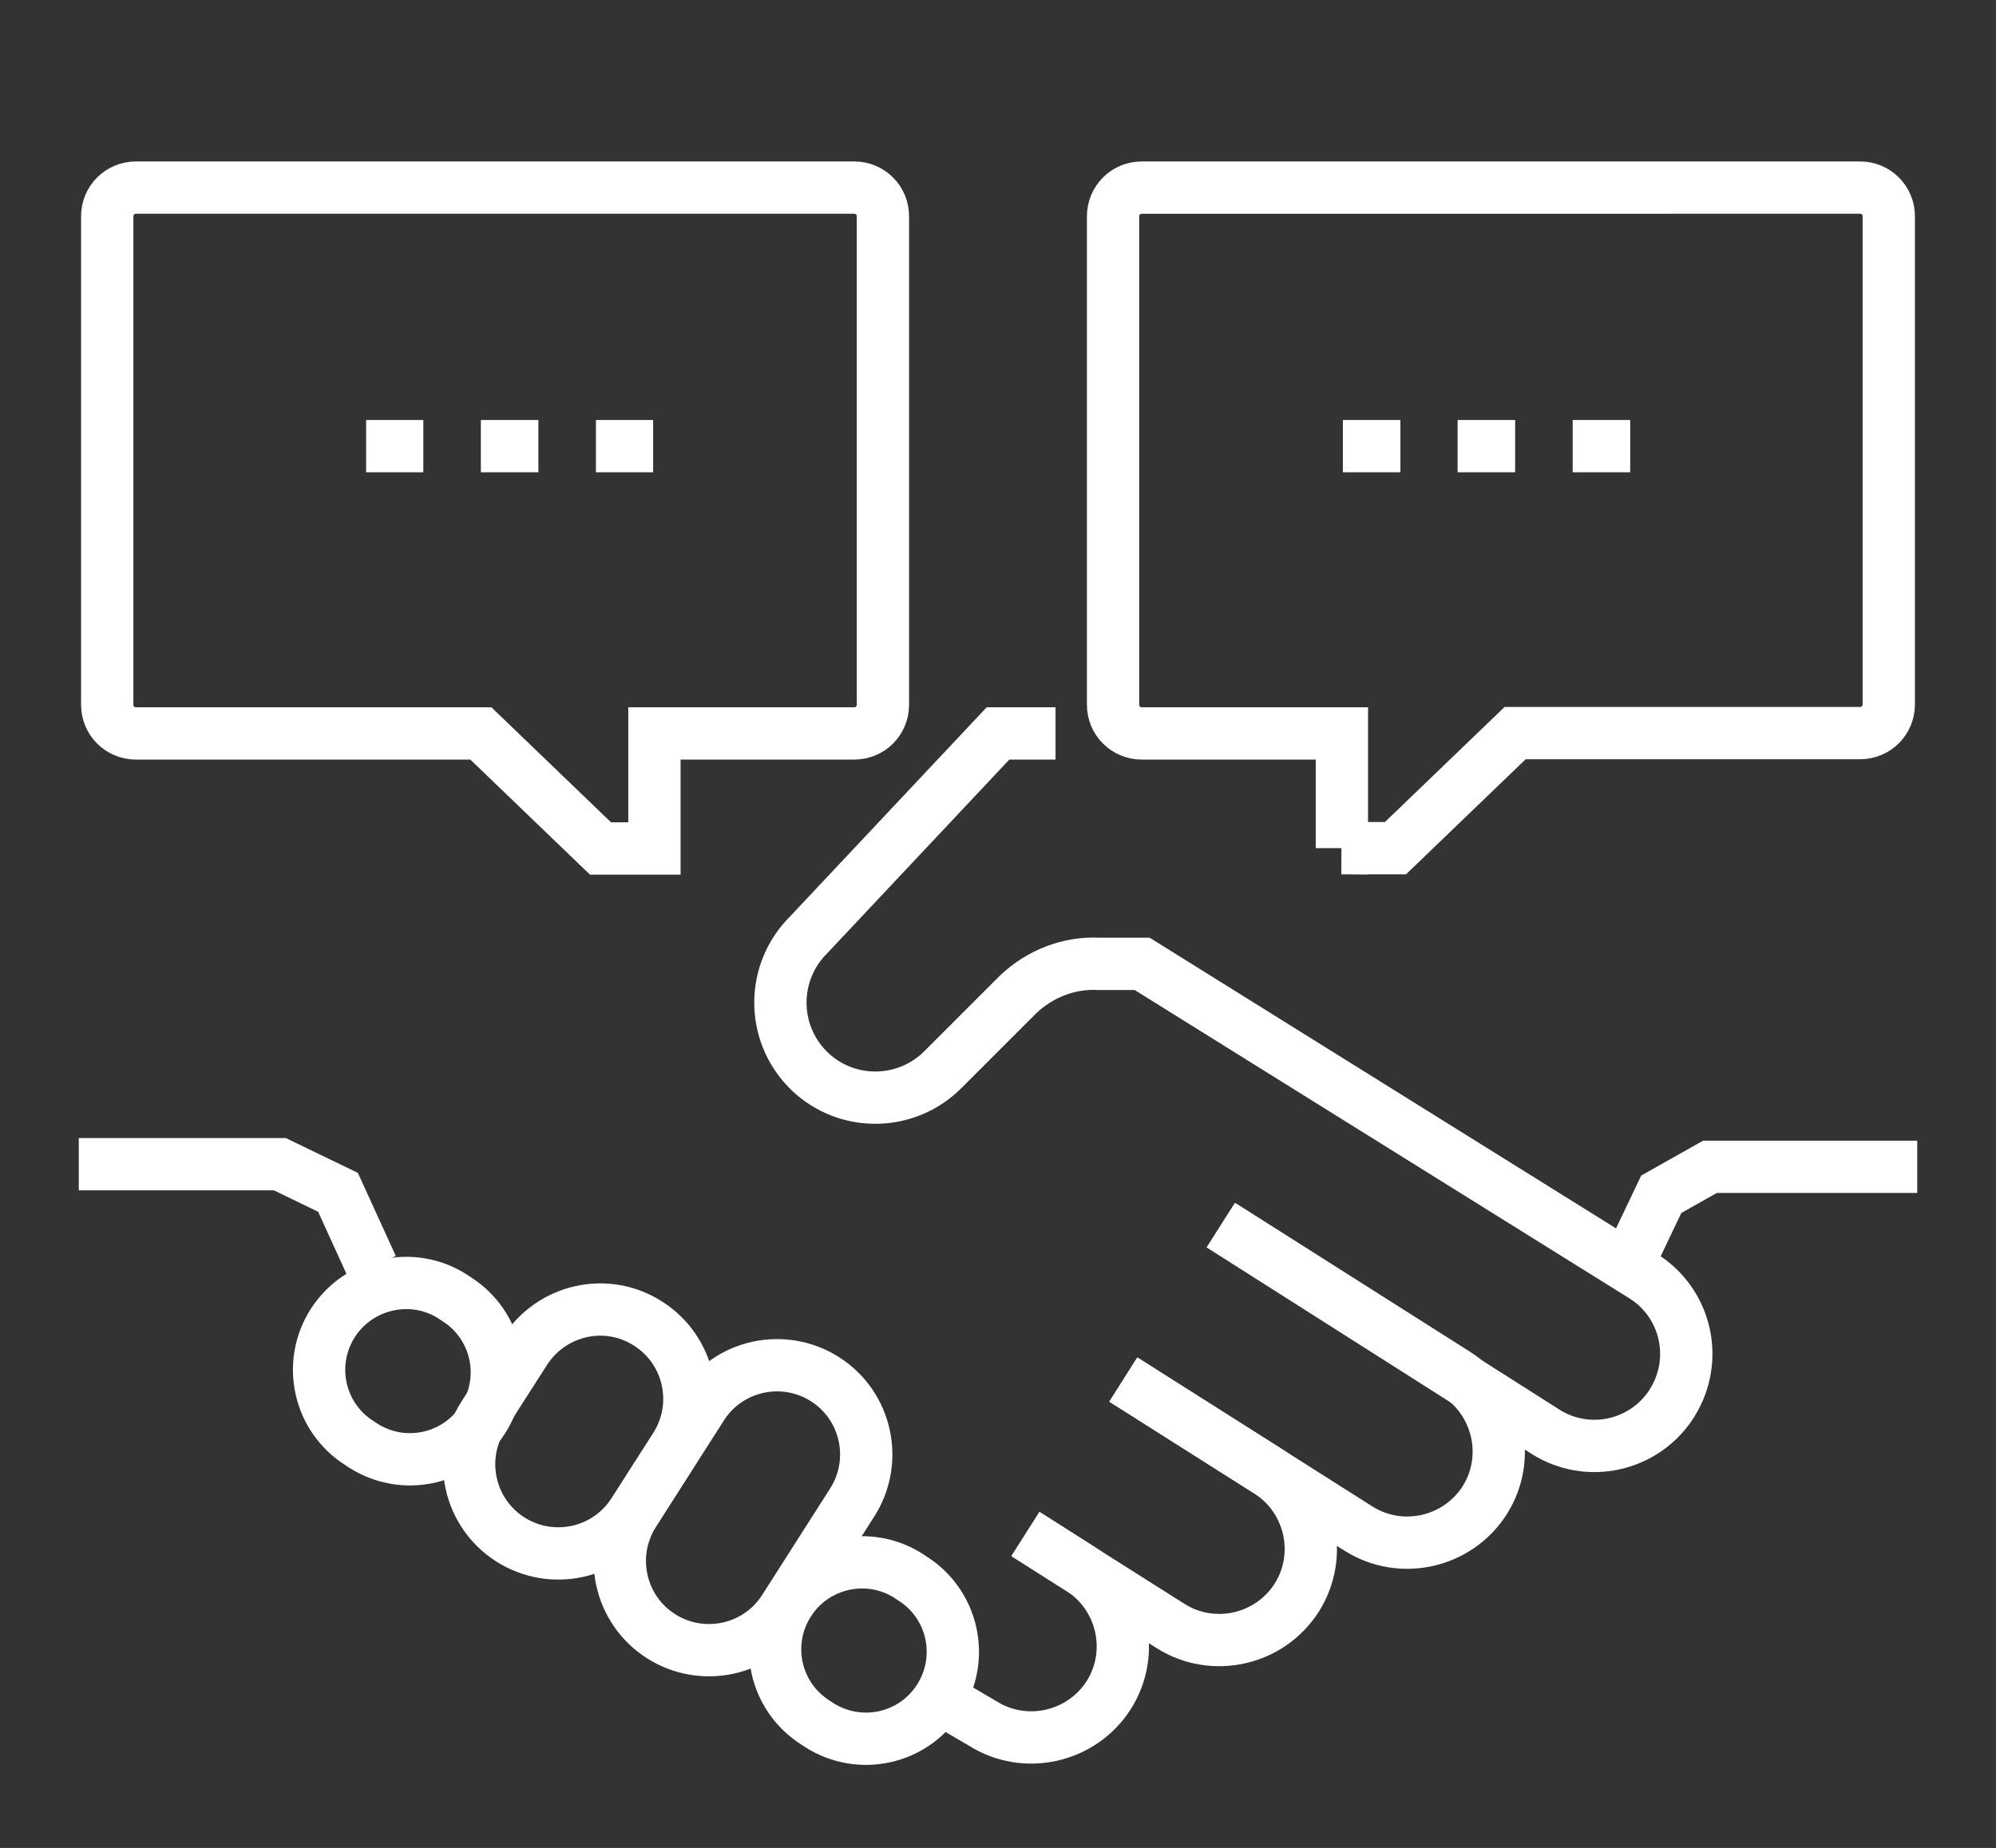
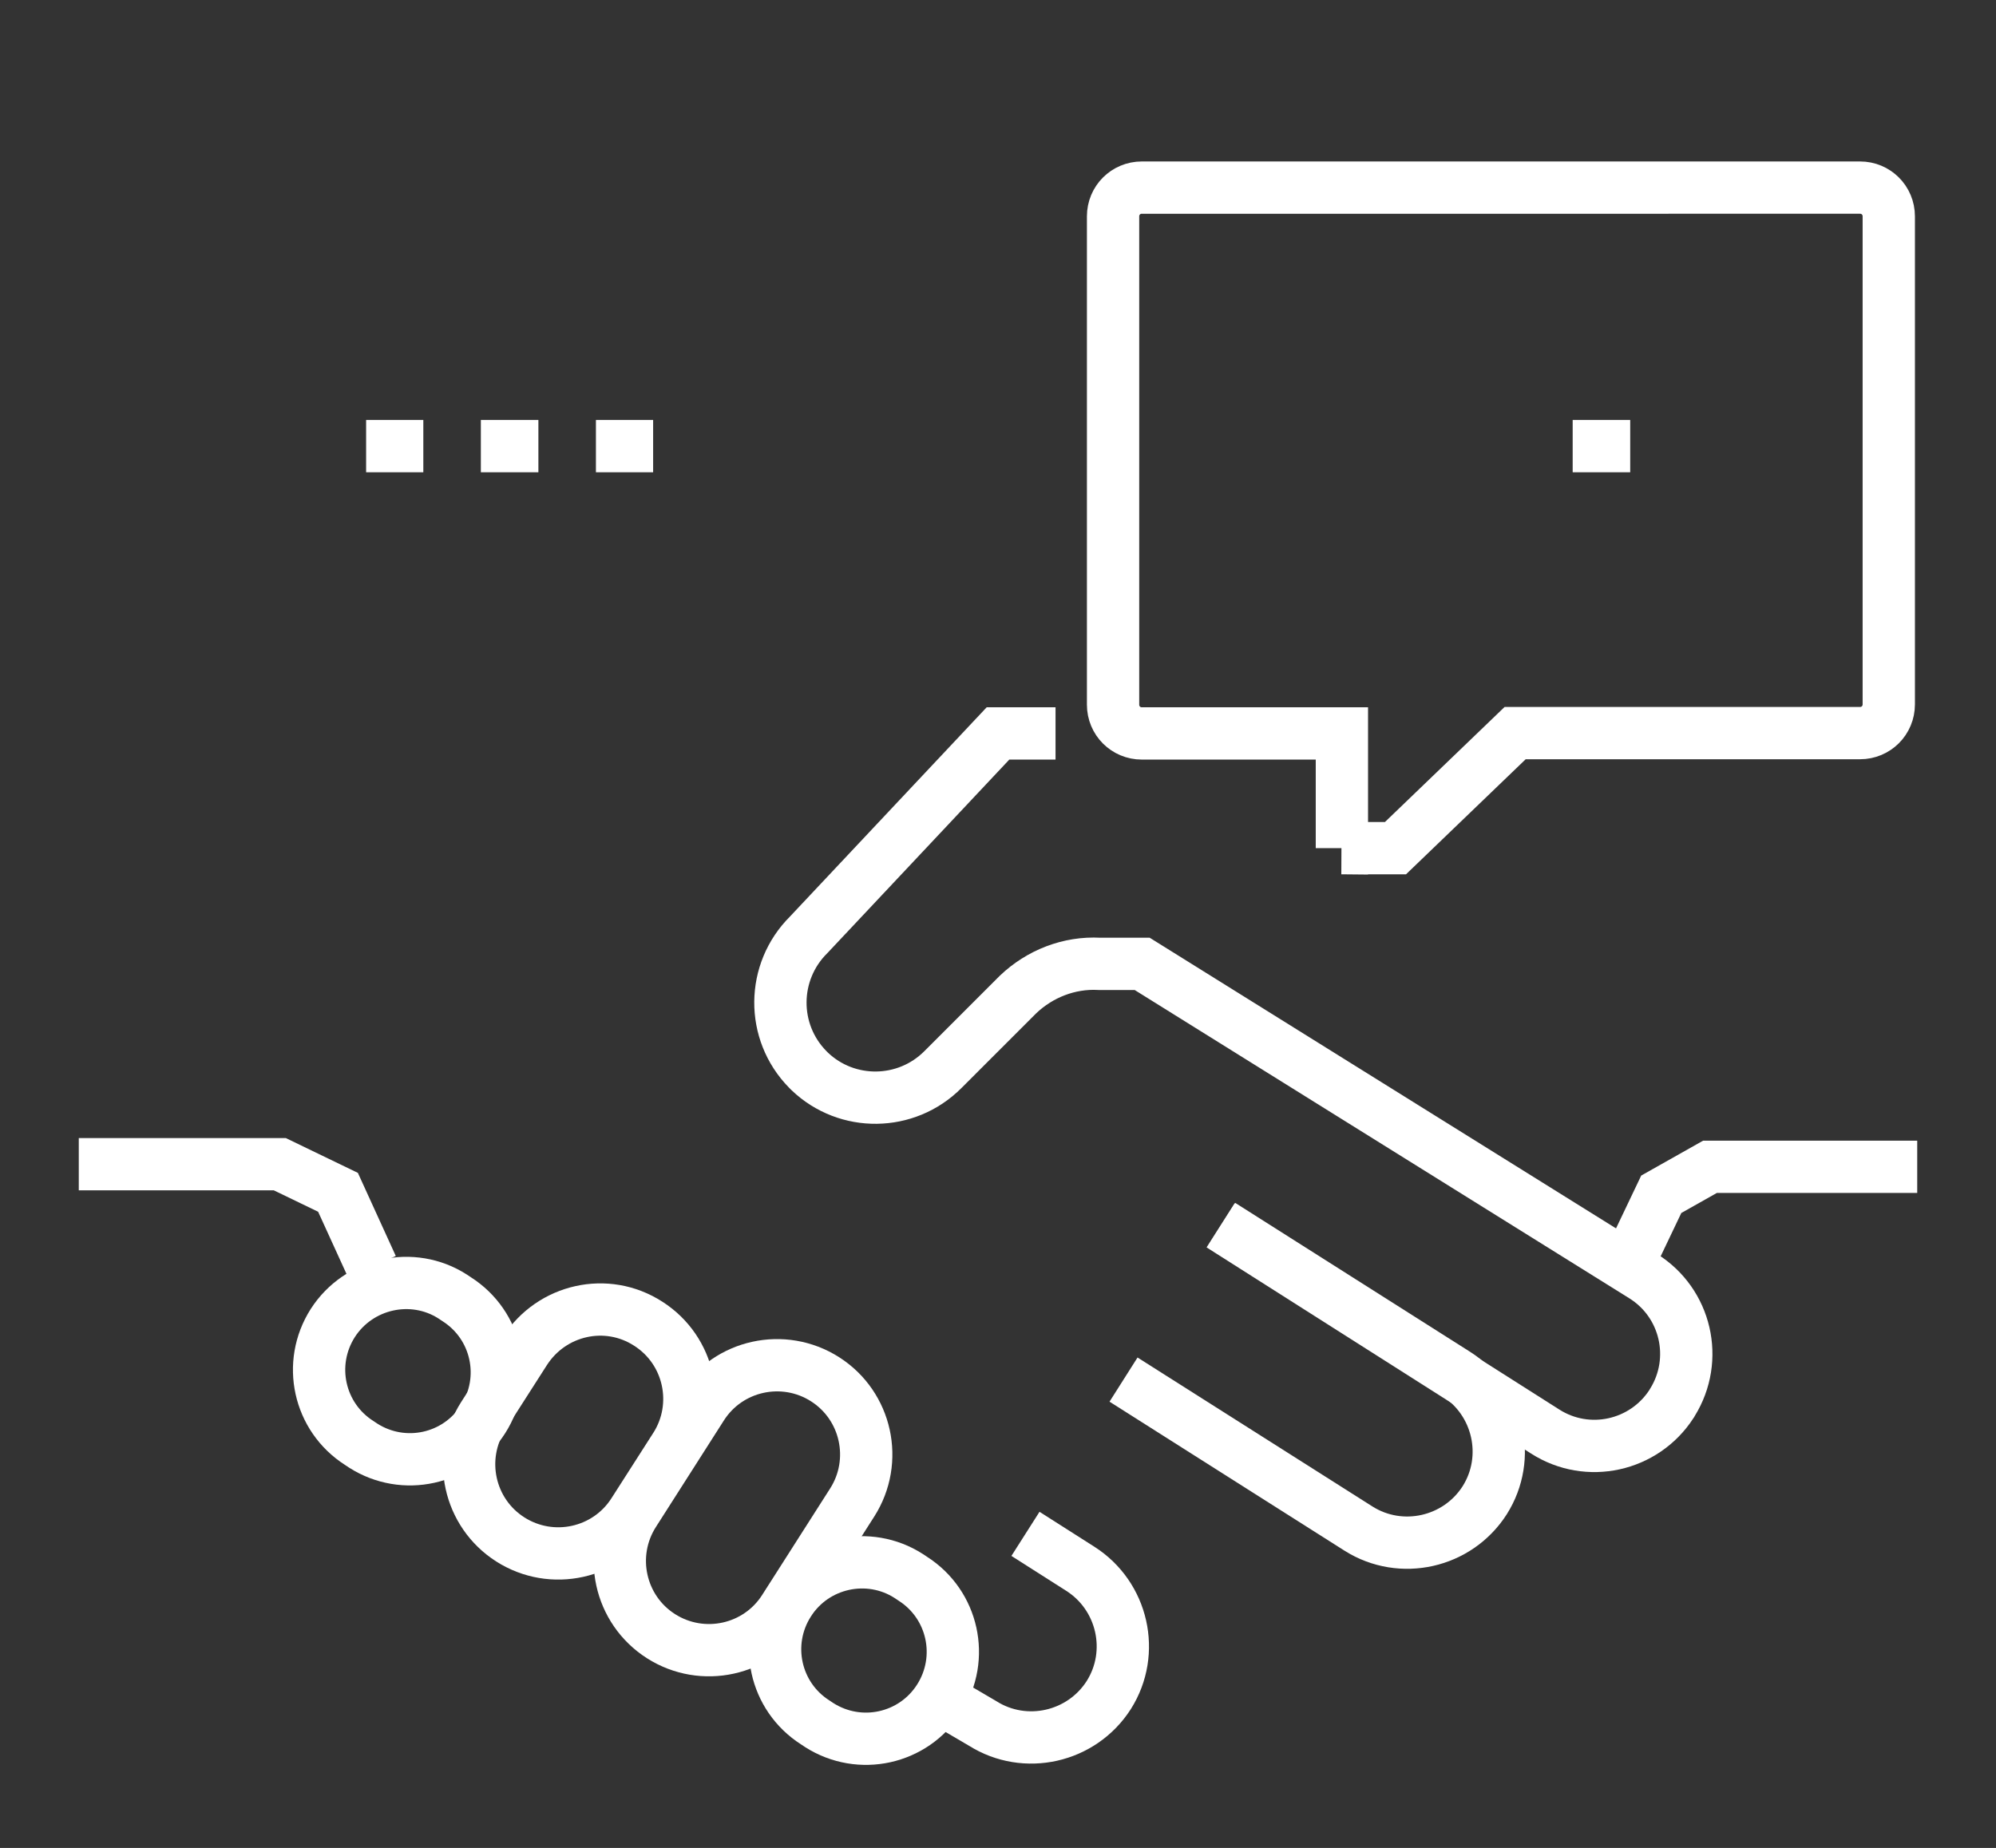
<svg xmlns="http://www.w3.org/2000/svg" version="1.1" id="Layer_1" x="0px" y="0px" viewBox="0 0 610.6 565.4" style="enable-background:new 0 0 610.6 565.4;" xml:space="preserve">
  <rect x="0" y="0" width="610.6" height="565.4" fill="#333333" stroke="none" />
  <style type="text/css">
	.st0{fill:none;stroke:#FFFFFF;stroke-width:16;stroke-miterlimit:10;}
</style>
  <g>
    <path class="st0" d="M313.7,469.3l16.8,10.7c13,8.3,16.9,25.6,8.7,38.6l0,0c-8.3,13-25.6,16.9-38.6,8.7l0,0l-13.3-7.8" />
-     <path class="st0" d="M343.6,422.1l44.4,28.1c13,8.3,16.9,25.6,8.7,38.6l0,0c-8.3,13-25.6,16.9-38.6,8.7l0,0l-44.4-28.1" />
    <path class="st0" d="M373.6,374.8l71.9,45.6c13,8.3,16.9,25.6,8.7,38.6l0,0c-8.3,13-25.6,16.9-38.6,8.7l0,0l-71.9-45.6" />
    <polyline class="st0" points="500,382.6 508.2,365.4 523.1,357 586.5,357  " />
    <path class="st0" d="M138.5,396.7l1.2,0.8c12.4,7.9,16,24.3,8.1,36.7l0,0c-7.9,12.4-24.3,16-36.7,8.1l-1.2-0.8   c-12.4-7.9-16-24.3-8.1-36.7l0,0C109.7,392.5,126.2,388.8,138.5,396.7L138.5,396.7z" />
    <path class="st0" d="M278,482.2l1.2,0.8c12.4,7.9,16,24.3,8.1,36.7l0,0c-7.9,12.4-24.3,16-36.7,8.1l-1.2-0.8   c-12.4-7.9-16-24.3-8.1-36.7l0,0C249.2,477.9,265.7,474.3,278,482.2z" />
    <path class="st0" d="M198.3,405L198.3,405c12.7,8.1,16.4,25,8.3,37.7l0,0l-12.8,20c-8.1,12.7-25,16.4-37.7,8.3l0,0l0,0   c-12.7-8.1-16.4-25-8.3-37.7l12.8-20C168.8,400.6,185.6,396.8,198.3,405L198.3,405z" />
    <path class="st0" d="M252.4,422L252.4,422c12.7,8.1,16.4,25,8.3,37.7l-20.8,32.6c-8.1,12.7-25,16.4-37.7,8.3l0,0l0,0   c-12.7-8.1-16.4-25-8.3-37.7l20.8-32.6C222.8,417.6,239.7,413.9,252.4,422z" />
    <polyline class="st0" points="24.1,356.2 85.6,356.2 103.4,364.8 113.8,387.6  " />
    <path class="st0" d="M322.9,224.4h-17.6L247.4,286c-11.4,11.3-11.6,29.7-0.3,41.2c0.2,0.2,0.4,0.4,0.6,0.6l0,0   c11.4,10.9,29.5,10.7,40.7-0.5l23-23c6.7-6.4,15.7-9.9,24.9-9.4h13.1l153.2,95.5c13.2,8.2,17.2,25.5,9,38.7   c-0.1,0.2-0.2,0.3-0.3,0.5l0,0c-8.4,12.9-25.6,16.7-38.6,8.4l-99.3-63.1" />
  </g>
  <g>
    <path class="st0" d="M410.4,259.5h16.5l36.6-35.2H569c4.9,0,8.8-3.9,8.8-8.8V66.2c0-4.9-3.9-8.8-8.8-8.8H349.3   c-4.9,0-8.8,3.9-8.8,8.8v149.4c0,4.9,3.9,8.8,8.8,8.8h61.2v35.1H410.4z" />
-     <line class="st0" x1="410.8" y1="136.5" x2="428.4" y2="136.5" />
-     <line class="st0" x1="445.9" y1="136.5" x2="463.5" y2="136.5" />
    <line class="st0" x1="481.1" y1="136.5" x2="498.7" y2="136.5" />
    <g>
-       <path class="st0" d="M200.2,224.4v35.2h-16.5l-36.6-35.2H41.6c-4.9,0-8.8-3.9-8.8-8.8V66.2c0-4.9,3.9-8.8,8.8-8.8h219.7    c4.9,0,8.8,3.9,8.8,8.8v149.4c0,4.9-3.9,8.8-8.8,8.8H200.2z" />
      <line class="st0" x1="199.8" y1="136.5" x2="182.3" y2="136.5" />
      <line class="st0" x1="164.7" y1="136.5" x2="147.1" y2="136.5" />
      <line class="st0" x1="129.5" y1="136.5" x2="112" y2="136.5" />
    </g>
  </g>
</svg>